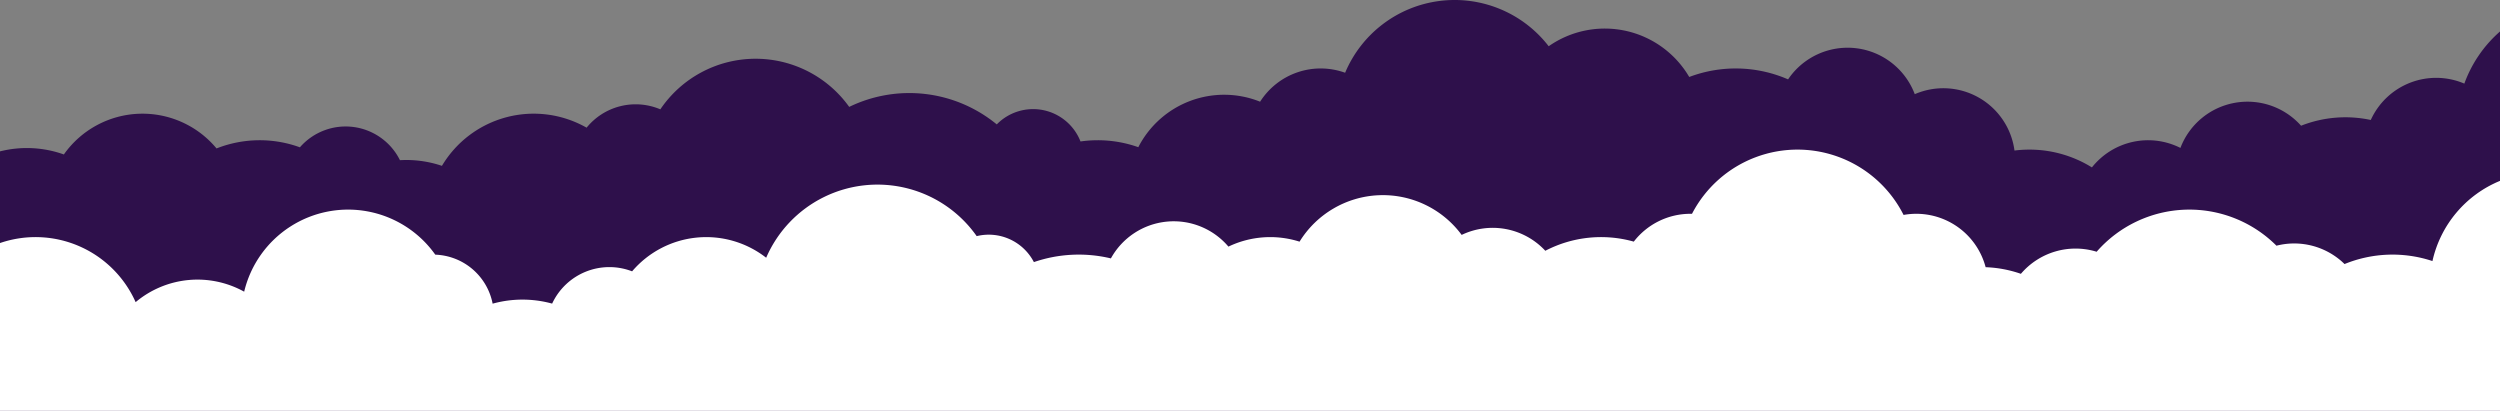
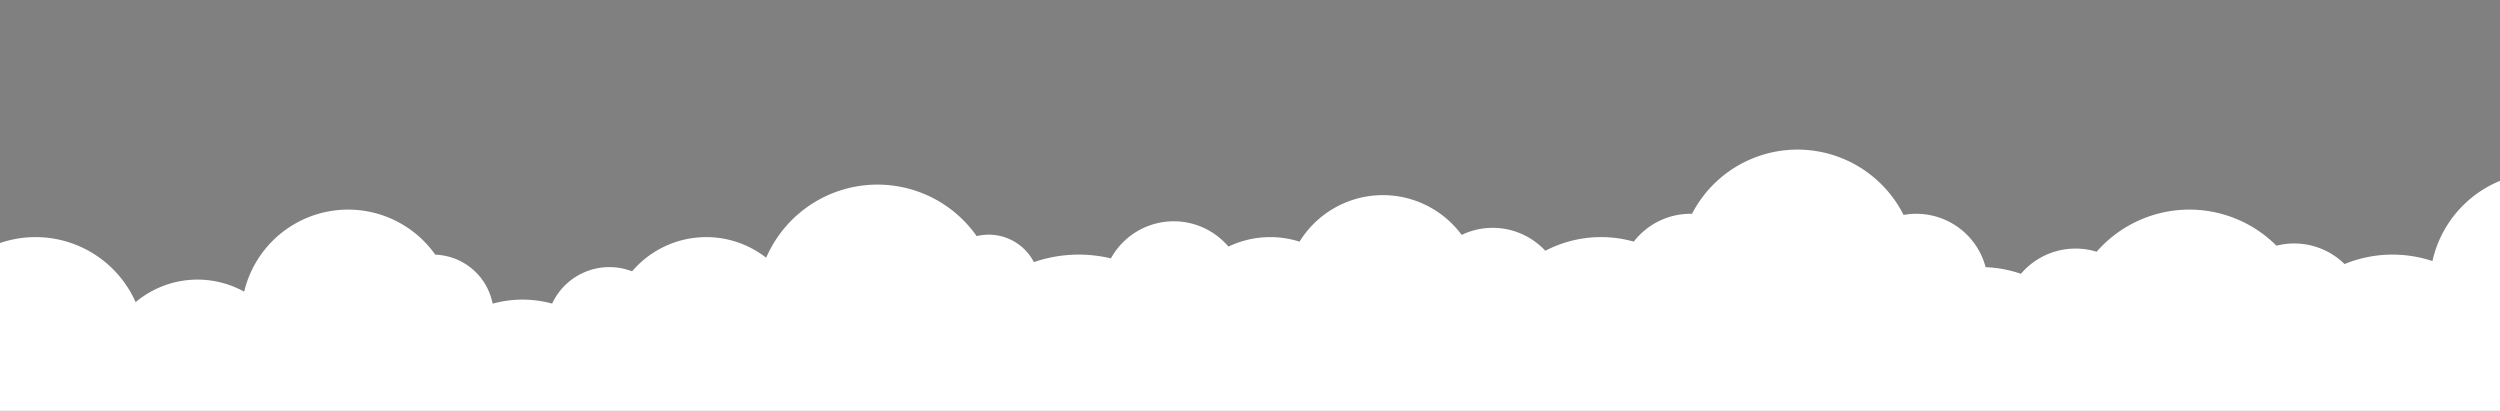
<svg xmlns="http://www.w3.org/2000/svg" width="1920" height="315.54" viewBox="0 0 1920 315.54">
  <rect x="0" y="0" width="1920" height="315.54" fill="#808080" stroke="none" />
  <g transform="translate(0 -644.46)">
-     <path d="M1920,695.5a97.111,97.111,0,0,0-27.382,40.027,55.139,55.139,0,0,0-71.859,27.93,92.742,92.742,0,0,0-53.533,4.415,55.107,55.107,0,0,0-92.66,17.047,55.084,55.084,0,0,0-67.975,14.965,90.759,90.759,0,0,0-48.033-13.668,92.024,92.024,0,0,0-11.43.711,55.113,55.113,0,0,0-76.587-43.285,55.125,55.125,0,0,0-97.291-11.365,100.812,100.812,0,0,0-75.92-1.85,75.165,75.165,0,0,0-107.941-23.6,91.219,91.219,0,0,0-156.329,20.363,55.148,55.148,0,0,0-65.3,22.235,74.093,74.093,0,0,0-93.54,34.932,92.946,92.946,0,0,0-31.149-5.344,93.9,93.9,0,0,0-13.247.942,39.067,39.067,0,0,0-64.307-13.1A105.678,105.678,0,0,0,652.187,753.41a88.334,88.334,0,0,0-145.044,1.874,48.5,48.5,0,0,0-56.635,14.088,82.056,82.056,0,0,0-111.1,29.313A85.339,85.339,0,0,0,312,794.193c-1.626,0-3.241.05-4.845.139a46.545,46.545,0,0,0-76.827-9.879,90.355,90.355,0,0,0-64.028.86,73.9,73.9,0,0,0-117.25,4.63A84.4,84.4,0,0,0,0,787.571V986.853H1920Z" transform="translate(0 -26.853)" fill="#2e104b" />
    <path d="M1920,815a87.049,87.049,0,0,0-51.879,61.6,97.29,97.29,0,0,0-67.509,2.287,55.173,55.173,0,0,0-52.289-14.091,94.555,94.555,0,0,0-138.1,4.643,55.145,55.145,0,0,0-58.176,16.957,91.857,91.857,0,0,0-27.079-5.087,55.071,55.071,0,0,0-63.022-40.14,91.228,91.228,0,0,0-162.5-.846c-.377-.008-.751-.029-1.13-.029a55.01,55.01,0,0,0-43.567,21.376A92.611,92.611,0,0,0,1186.8,868.7a55.133,55.133,0,0,0-64.244-12.193,75.194,75.194,0,0,0-124.5,5.187,74.283,74.283,0,0,0-54.623,3.805,55.1,55.1,0,0,0-90.263,9.052,106.1,106.1,0,0,0-59.143,2.842,39.071,39.071,0,0,0-43.93-19.947,93.14,93.14,0,0,0-161.674,16.6A74.814,74.814,0,0,0,485.45,884.49a48.479,48.479,0,0,0-61.406,24.782,85.9,85.9,0,0,0-45.7.046,46.562,46.562,0,0,0-44.05-37.636,82.06,82.06,0,0,0-146.769,28.43,73.893,73.893,0,0,0-83.36,8.035A84.092,84.092,0,0,0,0,862.761V991.64H1920Z" transform="translate(0 -31.64)" fill="#fff" />
  </g>
</svg>